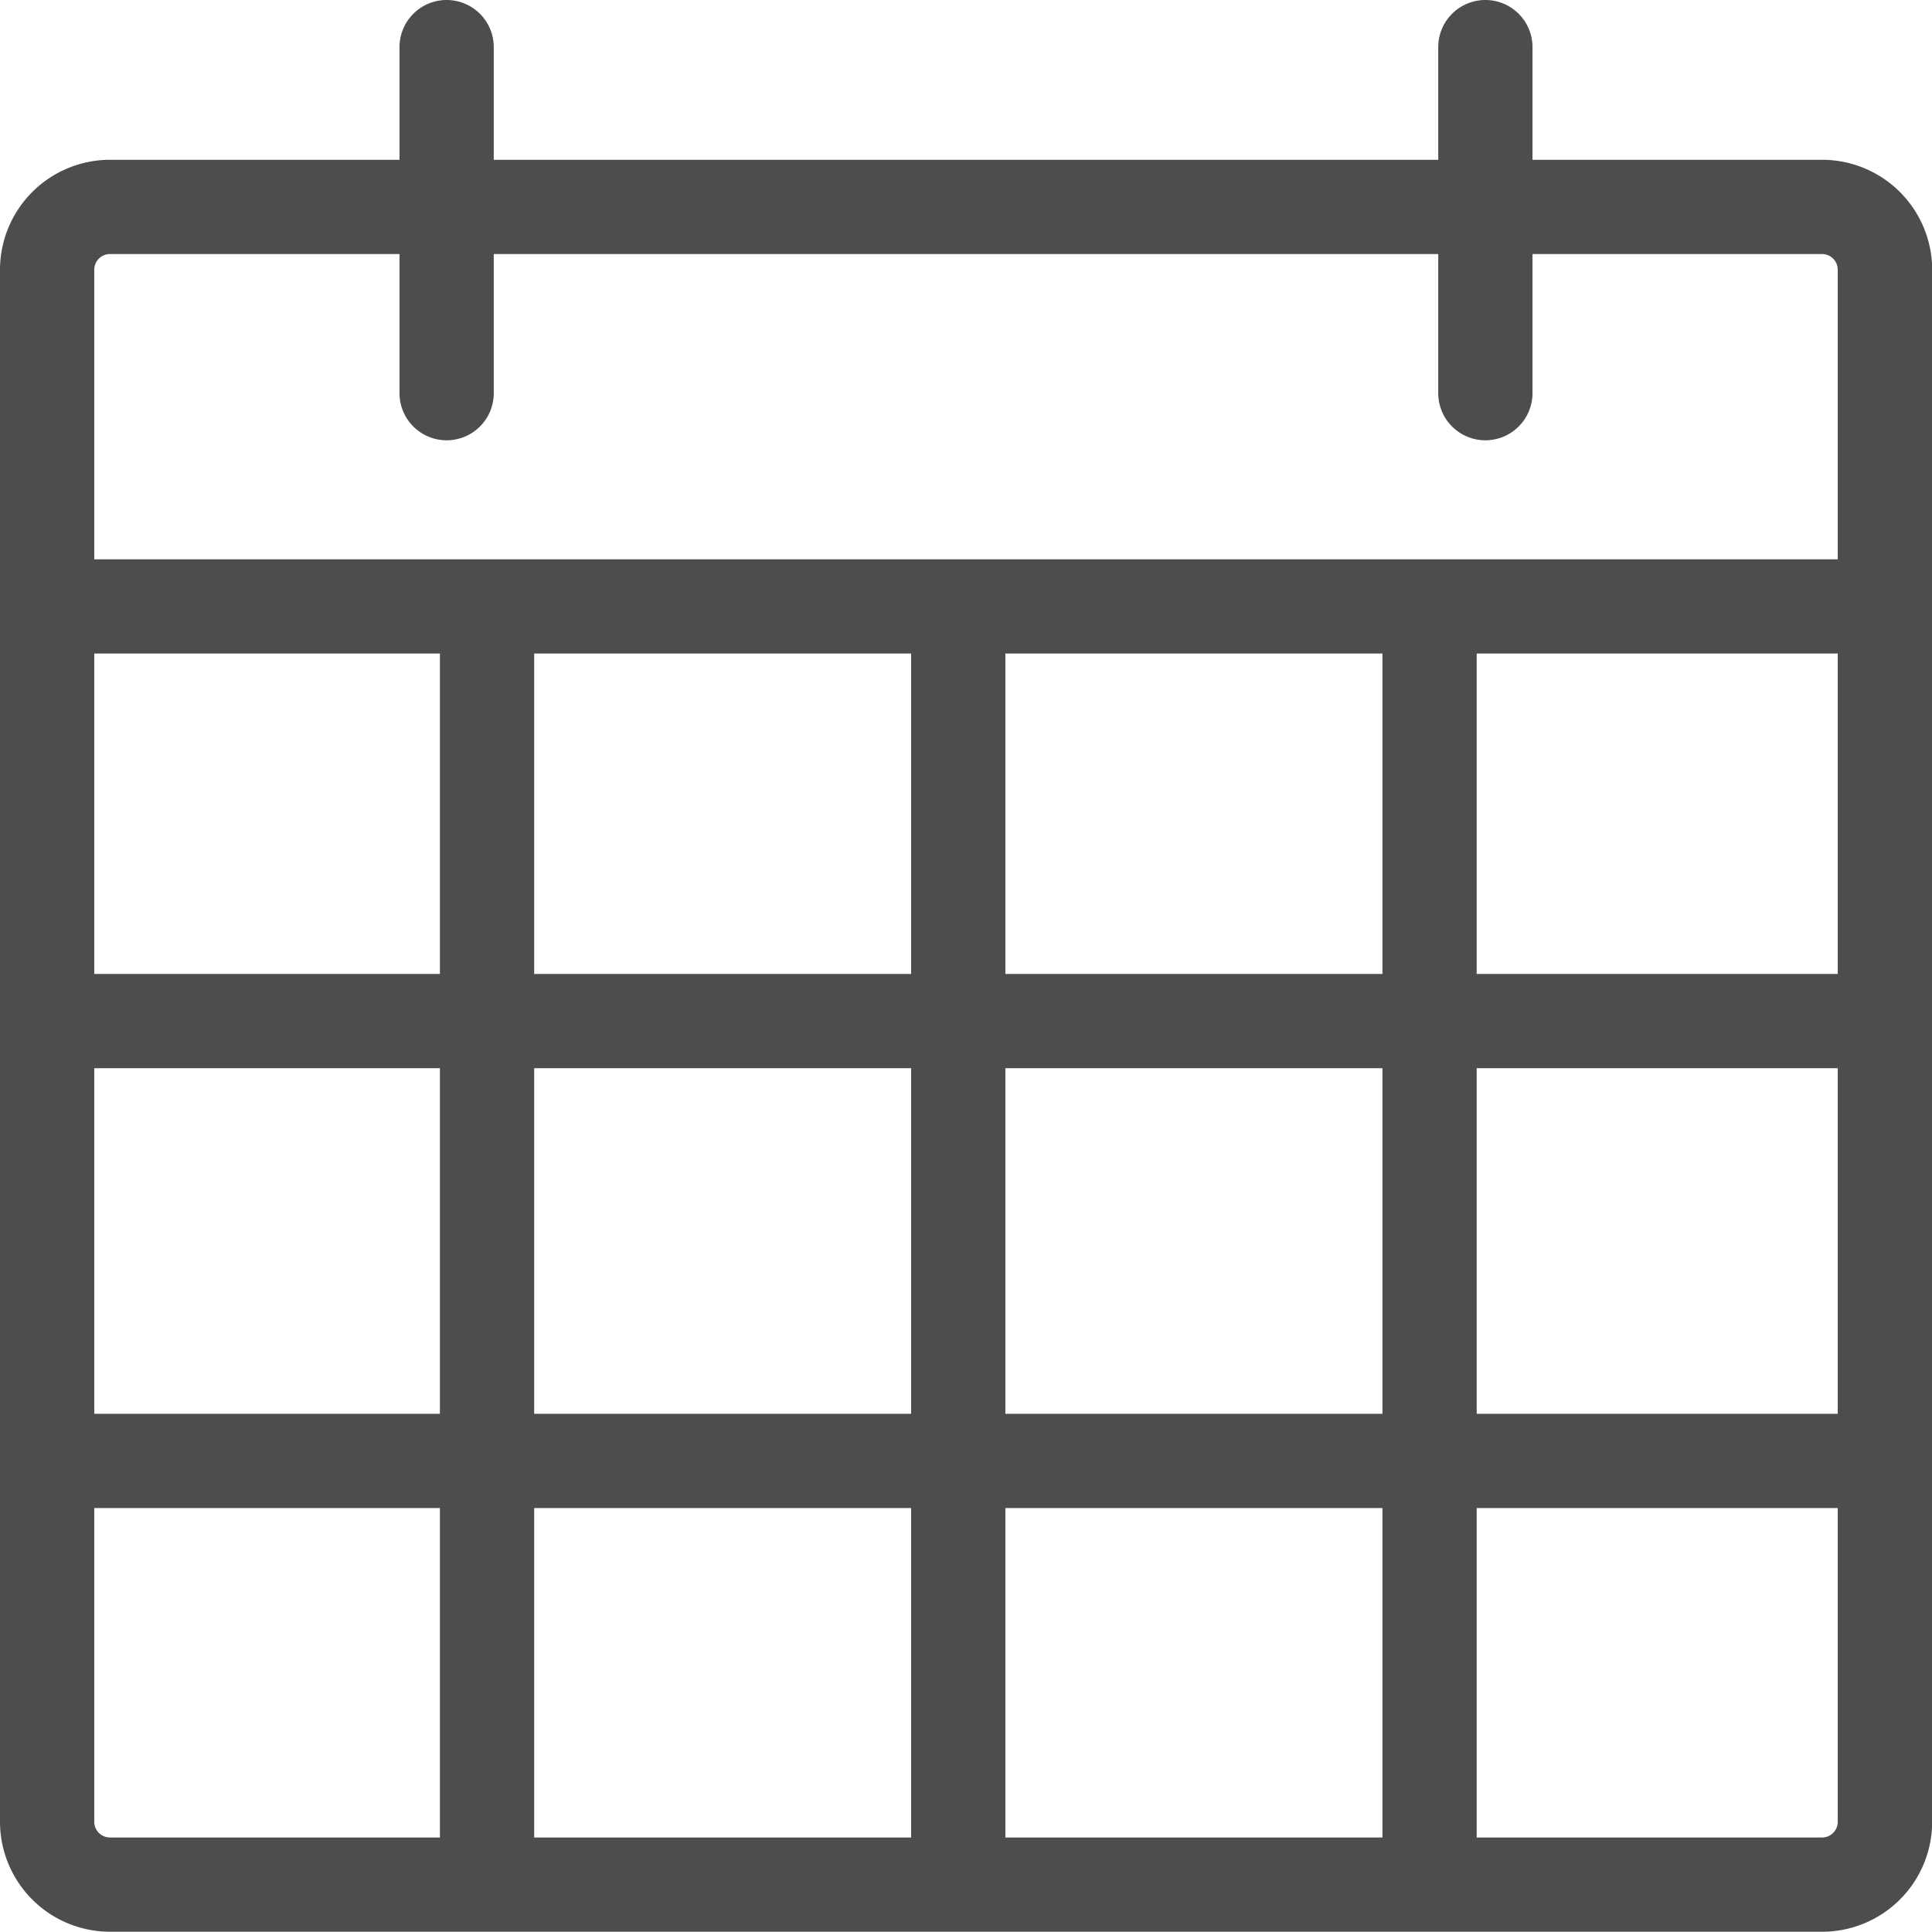
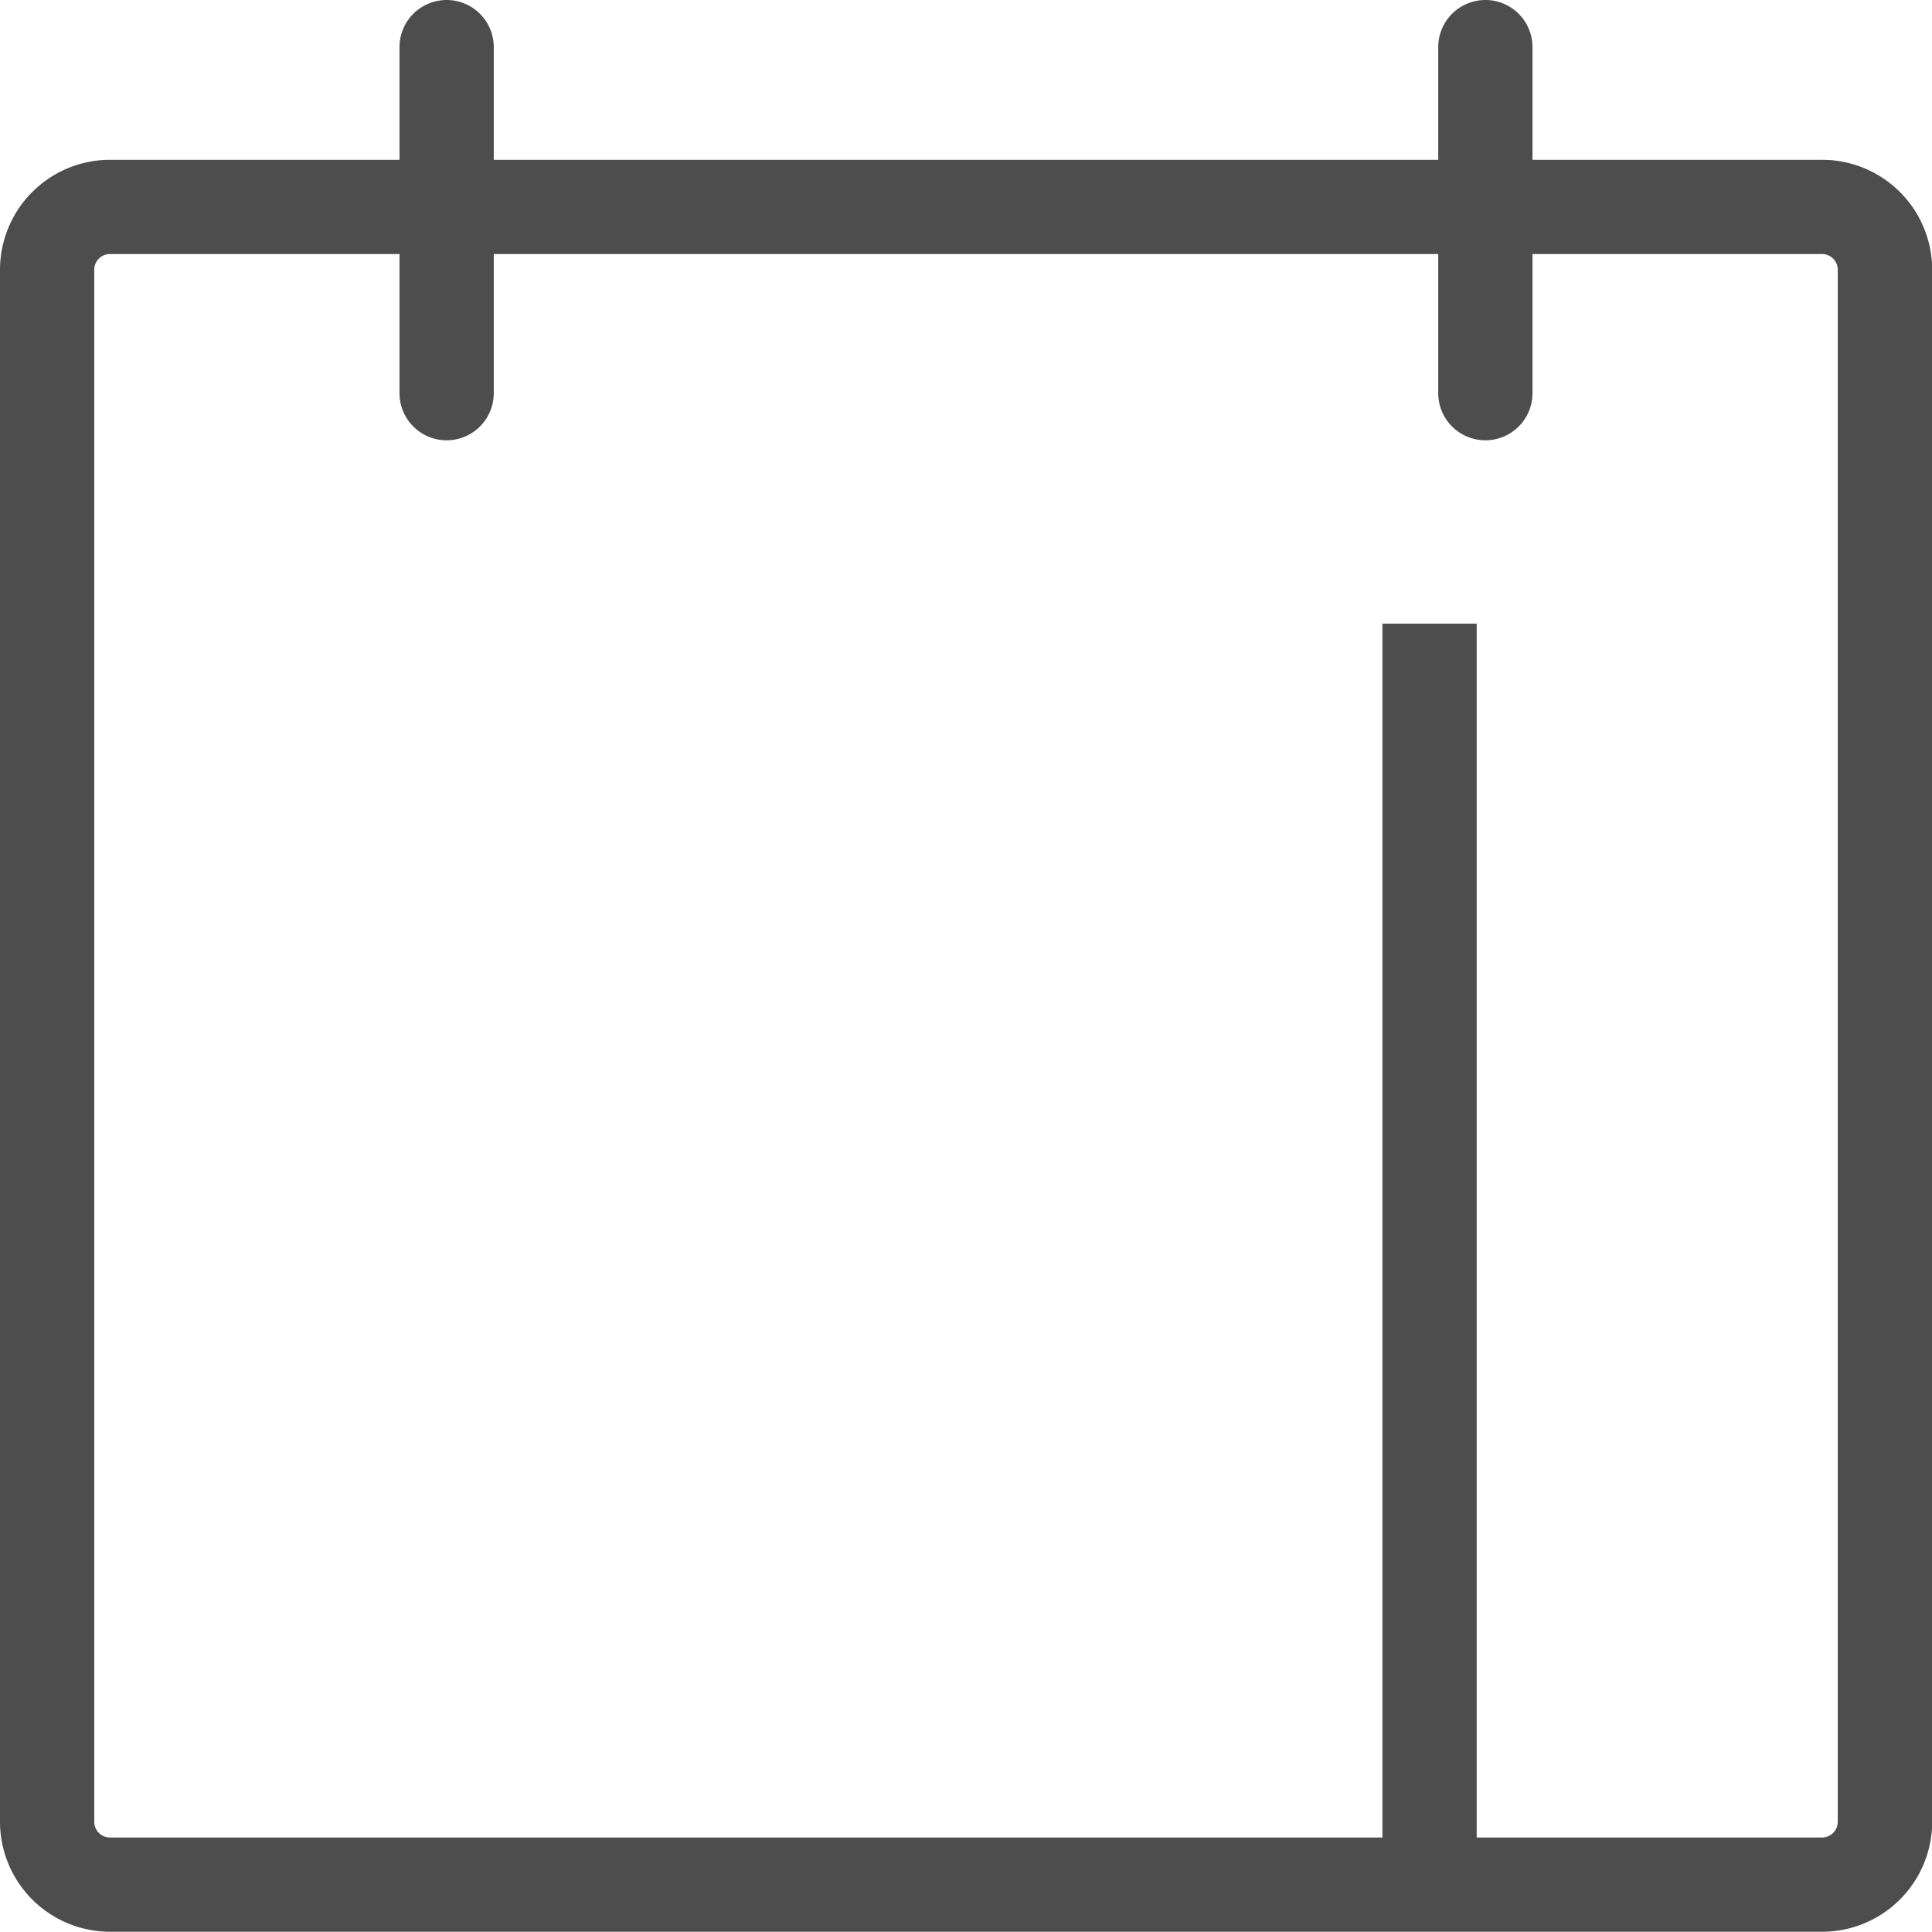
<svg xmlns="http://www.w3.org/2000/svg" width="30.747" height="30.747" viewBox="0 0 30.747 30.747">
  <defs>
    <style>
      .cls-1 {
        fill: #4d4d4d;
      }
    </style>
  </defs>
  <g id="Gruppe_1" data-name="Gruppe 1" transform="translate(0.75 0.75)">
    <path id="Rechteck_1" data-name="Rechteck 1" class="cls-1" d="M1-.75H28.247A1.752,1.752,0,0,1,30,1V25.7a1.752,1.752,0,0,1-1.75,1.75H1A1.752,1.752,0,0,1-.75,25.7V1A1.752,1.752,0,0,1,1-.75Zm27.247,26.7a.25.25,0,0,0,.25-.25V1a.25.25,0,0,0-.25-.25H1A.25.25,0,0,0,.75,1V25.7a.25.25,0,0,0,.25.25Z" transform="translate(0 2.543)" />
    <path id="Linie_1" data-name="Linie 1" class="cls-1" d="M0,6.257a.75.75,0,0,1-.75-.75V0A.75.75,0,0,1,0-.75.75.75,0,0,1,.75,0V5.507A.75.75,0,0,1,0,6.257Z" transform="translate(6.358)" />
    <path id="Linie_2" data-name="Linie 2" class="cls-1" d="M0,6.257a.75.75,0,0,1-.75-.75V0A.75.75,0,0,1,0-.75.75.75,0,0,1,.75,0V5.507A.75.75,0,0,1,0,6.257Z" transform="translate(22.889)" />
-     <path id="Linie_3" data-name="Linie 3" class="cls-1" d="M29.247.75H0A.75.75,0,0,1-.75,0,.75.75,0,0,1,0-.75H29.247A.75.75,0,0,1,30,0,.75.75,0,0,1,29.247.75Z" transform="translate(0 8.901)" />
-     <path id="Pfad_1" data-name="Pfad 1" class="cls-1" d="M430.753,1776.049h-1.5v-19.874h1.5Z" transform="translate(-423.002 -1747)" />
    <path id="Pfad_2" data-name="Pfad 2" class="cls-1" d="M430.753,1776.049h-1.5v-19.874h1.5Z" transform="translate(-408.002 -1747)" />
-     <path id="Pfad_3" data-name="Pfad 3" class="cls-1" d="M430.753,1776.049h-1.5v-19.874h1.5Z" transform="translate(-415.503 -1747)" />
-     <path id="Pfad_8" data-name="Pfad 8" class="cls-1" d="M.75,29H-.75V0H.75Z" transform="translate(29 15.5) rotate(90)" />
-     <path id="Pfad_9" data-name="Pfad 9" class="cls-1" d="M.75,29H-.75V0H.75Z" transform="translate(29 22.5) rotate(90)" />
  </g>
</svg>